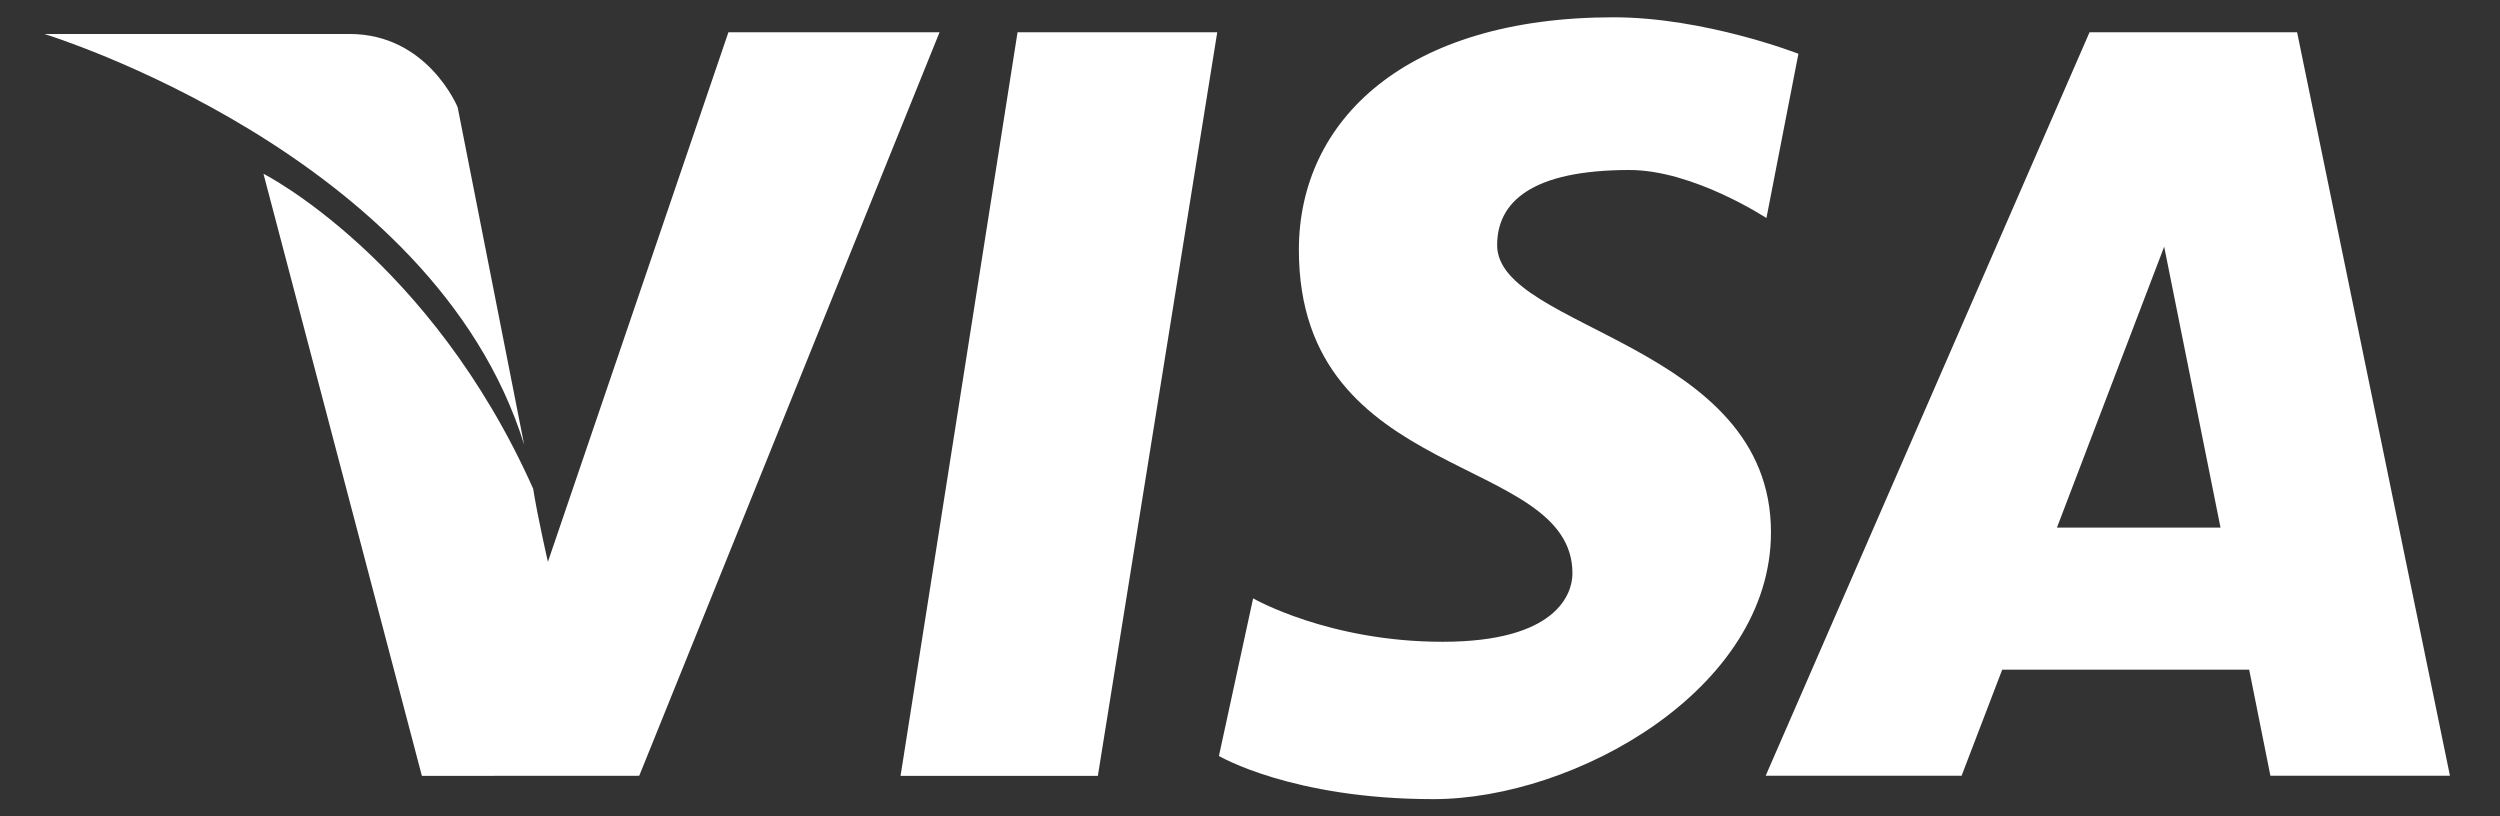
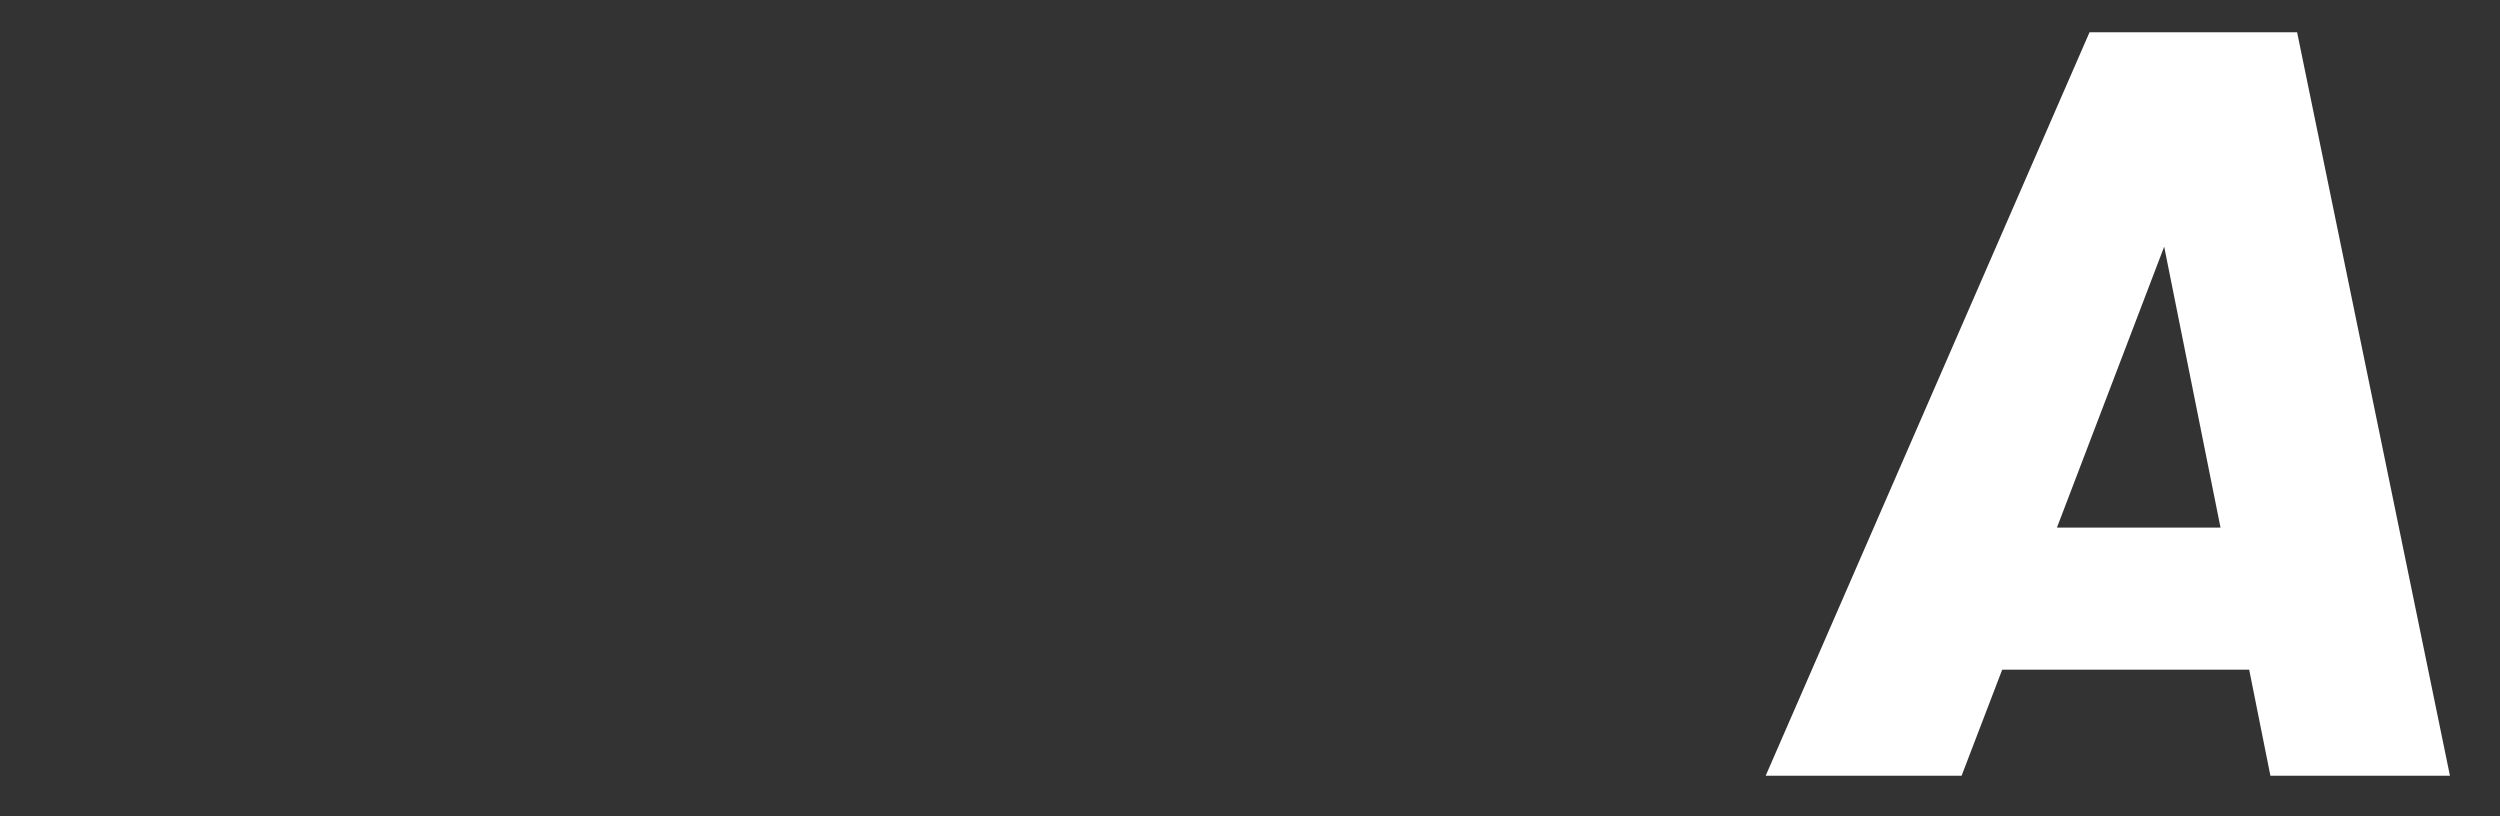
<svg xmlns="http://www.w3.org/2000/svg" width="49" height="16" viewBox="0 0 49 16" fill="none">
  <rect x="0" y="0" width="49" height="16" fill="#333333" stroke="none" />
-   <path d="M10.273 8.714L8.97 2.102C8.97 2.102 8.383 0.666 6.853 0.666C5.322 0.666 0.87 0.666 0.87 0.666C0.87 0.666 8.497 2.995 10.273 8.714Z" fill="white" />
-   <path d="M17.651 15.207H21.518L23.858 0.632H19.944L17.651 15.207Z" fill="white" />
-   <path d="M14.277 0.632L10.739 11.012C10.739 11.012 10.536 10.128 10.45 9.579C8.434 5.061 5.164 3.406 5.164 3.406L8.269 15.207L12.529 15.205L18.415 0.632H14.277Z" fill="white" />
-   <path d="M29.344 4.806C29.344 3.961 30.016 3.332 31.939 3.332C33.191 3.332 34.622 4.274 34.622 4.274L35.249 1.054C35.249 1.054 33.417 0.339 31.624 0.339C27.558 0.339 25.458 2.351 25.458 4.897C25.458 9.501 30.82 8.872 30.82 11.238C30.82 11.642 30.508 12.579 28.274 12.579C26.036 12.579 24.561 11.728 24.561 11.728L23.891 14.817C23.891 14.817 25.323 15.663 28.095 15.663C30.864 15.663 34.711 13.518 34.711 10.434C34.711 6.725 29.344 6.459 29.344 4.806Z" fill="white" />
  <path d="M45.023 0.632H40.955L34.607 15.205H38.447L39.243 13.126H44.084L44.5 15.205H48.019L45.023 0.632ZM40.316 10.341L42.418 4.835L43.522 10.341H40.316Z" fill="white" />
</svg>